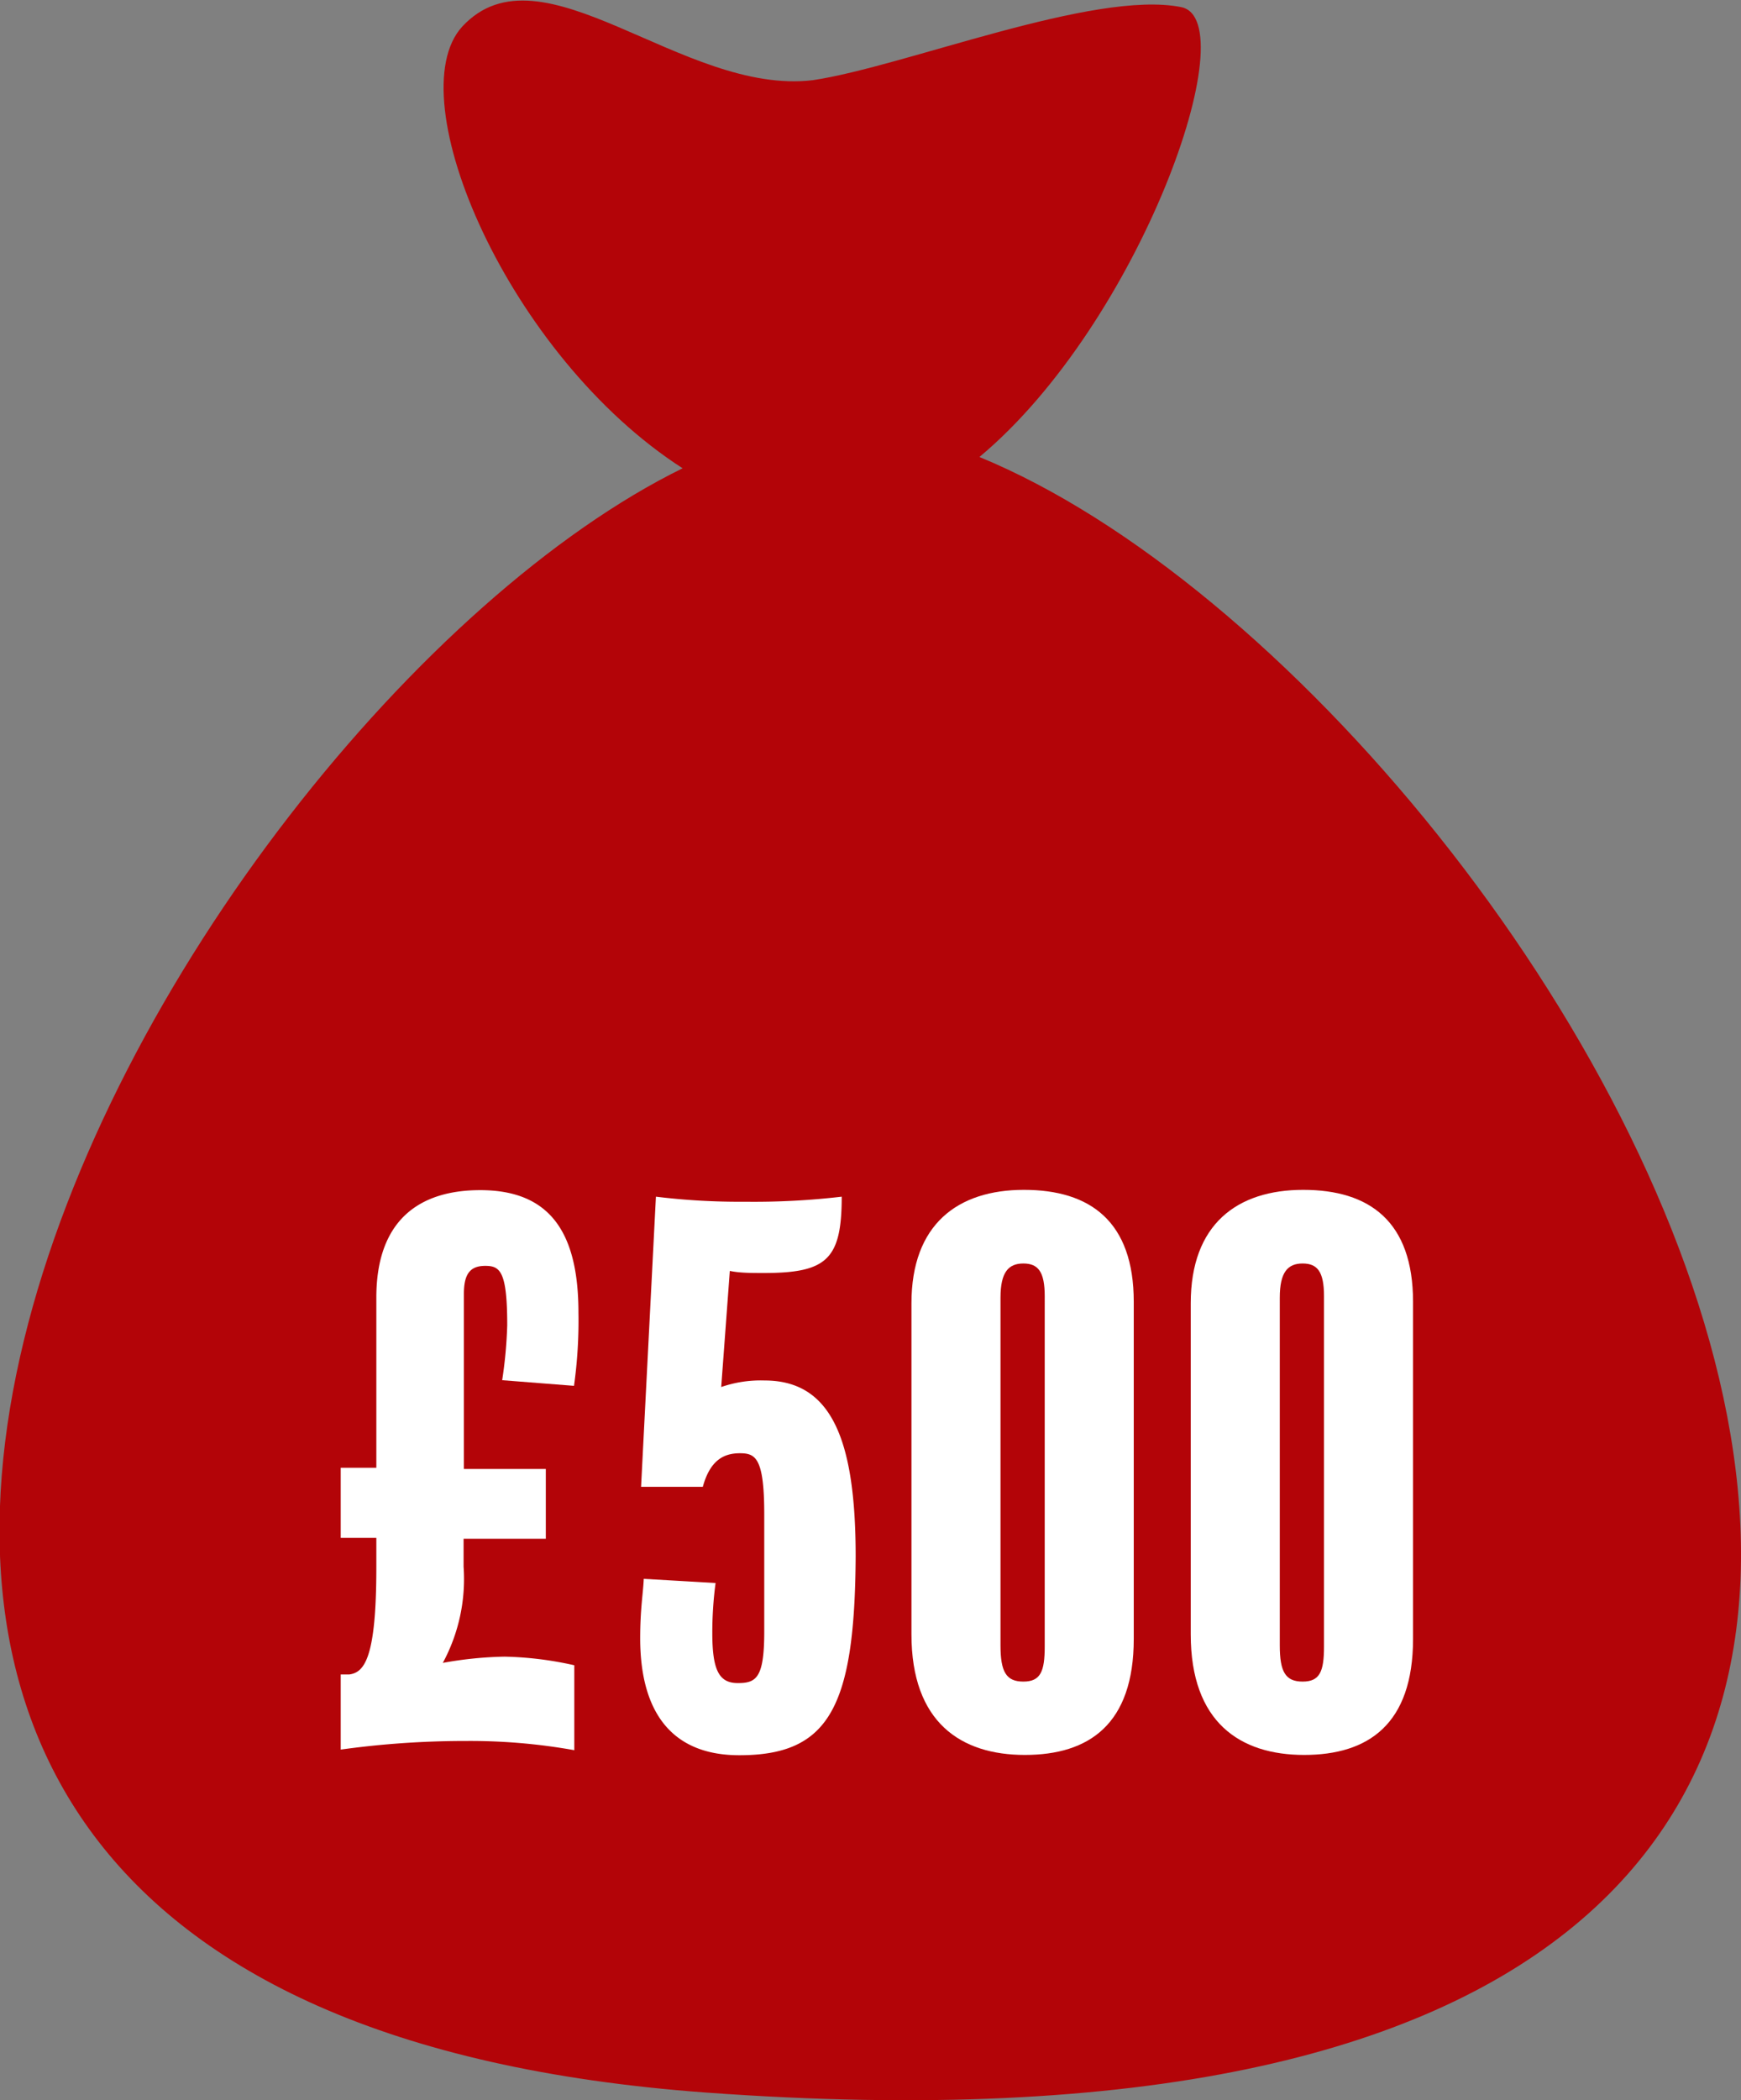
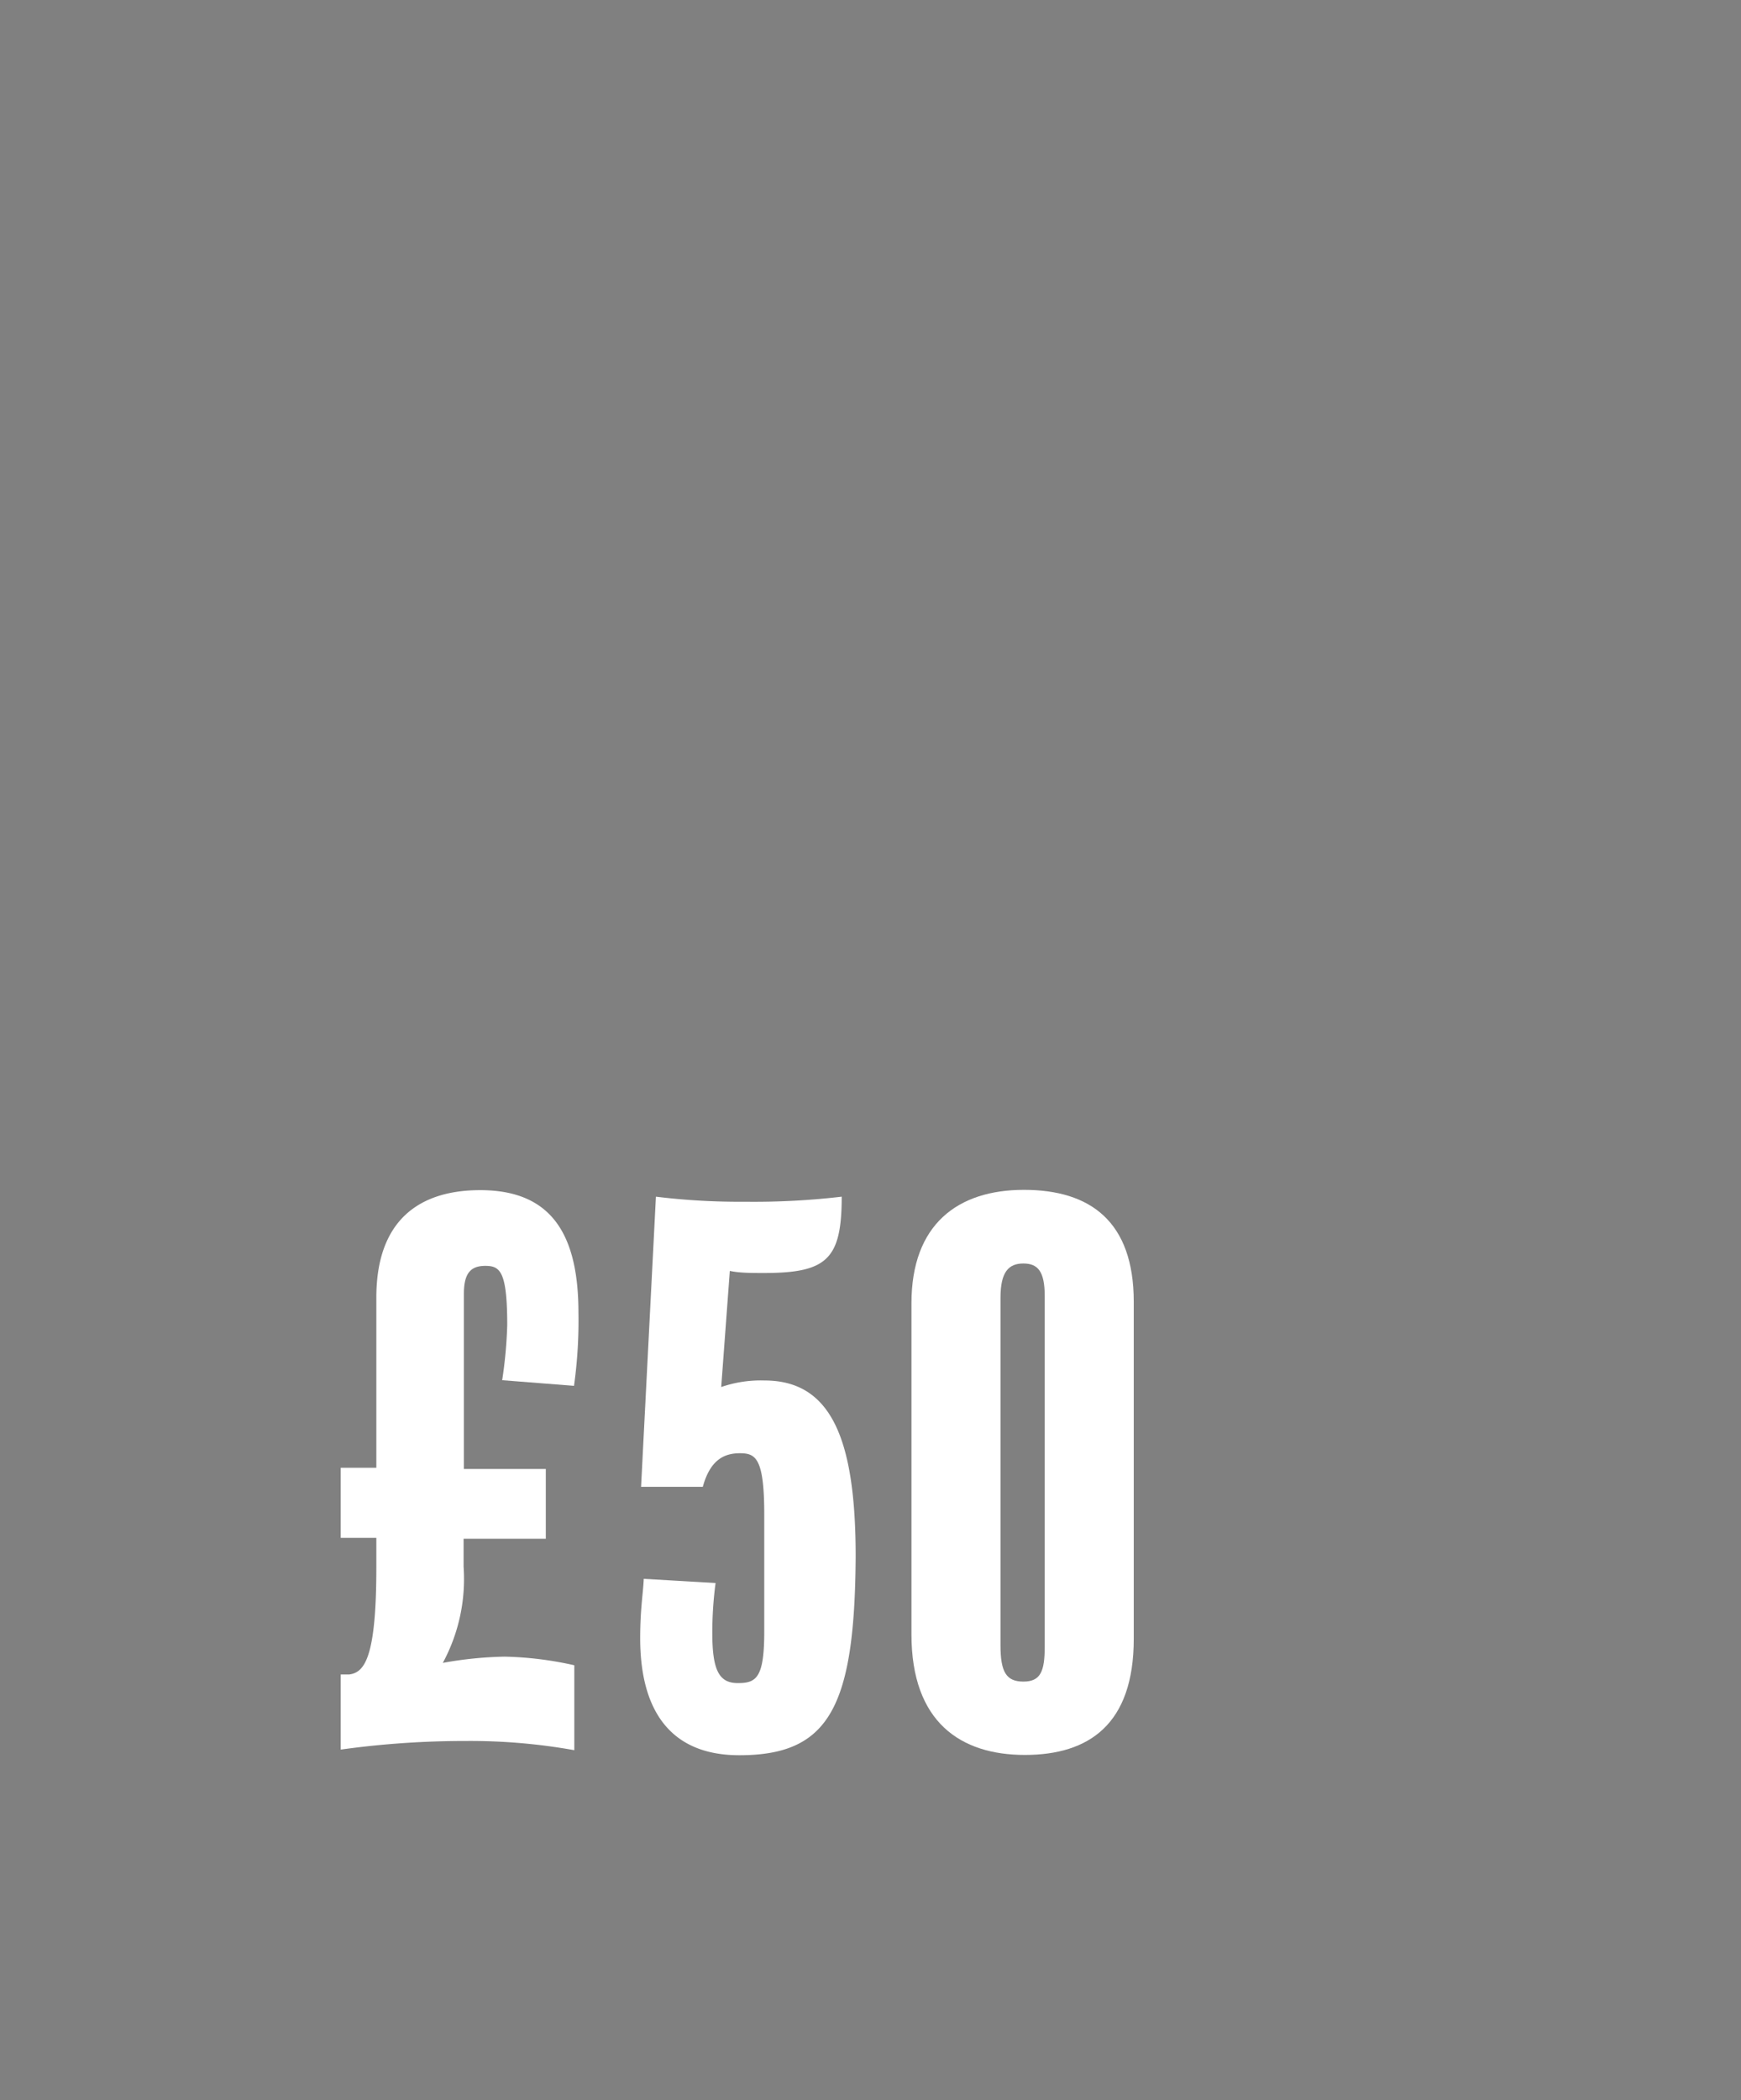
<svg xmlns="http://www.w3.org/2000/svg" viewBox="0 0 58.66 70.72" width="58.66" height="70.72" x="0" y="0">
  <rect x="0" y="0" width="58.66" height="70.72" fill="#808080" stroke="none" />
  <defs>
    <style>.cls-1{fill:#b30408;}.cls-2{fill:#fff;}</style>
  </defs>
  <title>500</title>
  <g id="Layer_2" data-name="Layer 2">
    <g id="Layer_1-2" data-name="Layer 1">
-       <path class="cls-1" d="M33,15.39C38.42,10.87,42,.69,39.8.24c-2.94-.59-9.32,2-12.41,2.46C23,3.23,18.25-2,15.57.9,13.4,3.29,17.13,12,23,15.77,5.54,24.33-19,67.34,23.79,70.47,82.93,74.78,53.32,23.74,33,15.39Z" />
      <path class="cls-2" d="M19.34,46.67l-2.42-.19a15,15,0,0,0,.17-1.85c0-1.82-.24-2-.74-2s-.72.26-.72.94v5.9h2.76v2.35H15.62v.94a5.94,5.94,0,0,1-.7,3.24A12.89,12.89,0,0,1,17,55.79a11.7,11.7,0,0,1,2.35.29v2.86a19.93,19.93,0,0,0-3.65-.31,30.38,30.38,0,0,0-4.22.29V56.39l.29,0c.5-.07.91-.53.91-3.6v-1h-1.2V49.43h1.2V43.7c0-2.62,1.46-3.62,3.5-3.62,2.38,0,3.31,1.46,3.31,4.13A15.86,15.86,0,0,1,19.34,46.67Z" />
      <path class="cls-2" d="M24.91,59.11c-2.42,0-3.34-1.63-3.34-3.94,0-1,.1-1.51.12-2l2.42.14A12.73,12.73,0,0,0,24,55c0,1.27.24,1.68.86,1.68s.89-.17.89-1.73V51c0-1.9-.29-2.06-.82-2.06s-1,.22-1.25,1.13H21.6l.5-9.77a23.14,23.14,0,0,0,3,.17,25.33,25.33,0,0,0,3.26-.17c0,2.11-.5,2.57-2.62,2.57-.43,0-.82,0-1.15-.07l-.29,3.91a4.08,4.08,0,0,1,1.46-.22c2.26,0,3.07,2,3.07,5.93C28.8,57.5,27.93,59.11,24.91,59.11Z" />
      <path class="cls-2" d="M38.2,55.19c0,2.88-1.51,3.91-3.67,3.91s-3.82-1.1-3.82-4.06V43.89c0-2.66,1.56-3.82,3.79-3.82s3.7,1.06,3.7,3.77Zm-3-11.54c0-.82-.22-1.1-.72-1.1s-.77.29-.77,1.15V55.41c0,.89.19,1.22.77,1.22s.72-.34.72-1.18Z" />
-       <path class="cls-2" d="M47.61,55.19c0,2.88-1.51,3.91-3.67,3.91s-3.82-1.1-3.82-4.06V43.89c0-2.66,1.56-3.82,3.79-3.82s3.7,1.06,3.7,3.77Zm-3-11.54c0-.82-.22-1.1-.72-1.1s-.77.29-.77,1.15V55.41c0,.89.19,1.22.77,1.22s.72-.34.72-1.18Z" />
    </g>
  </g>
</svg>